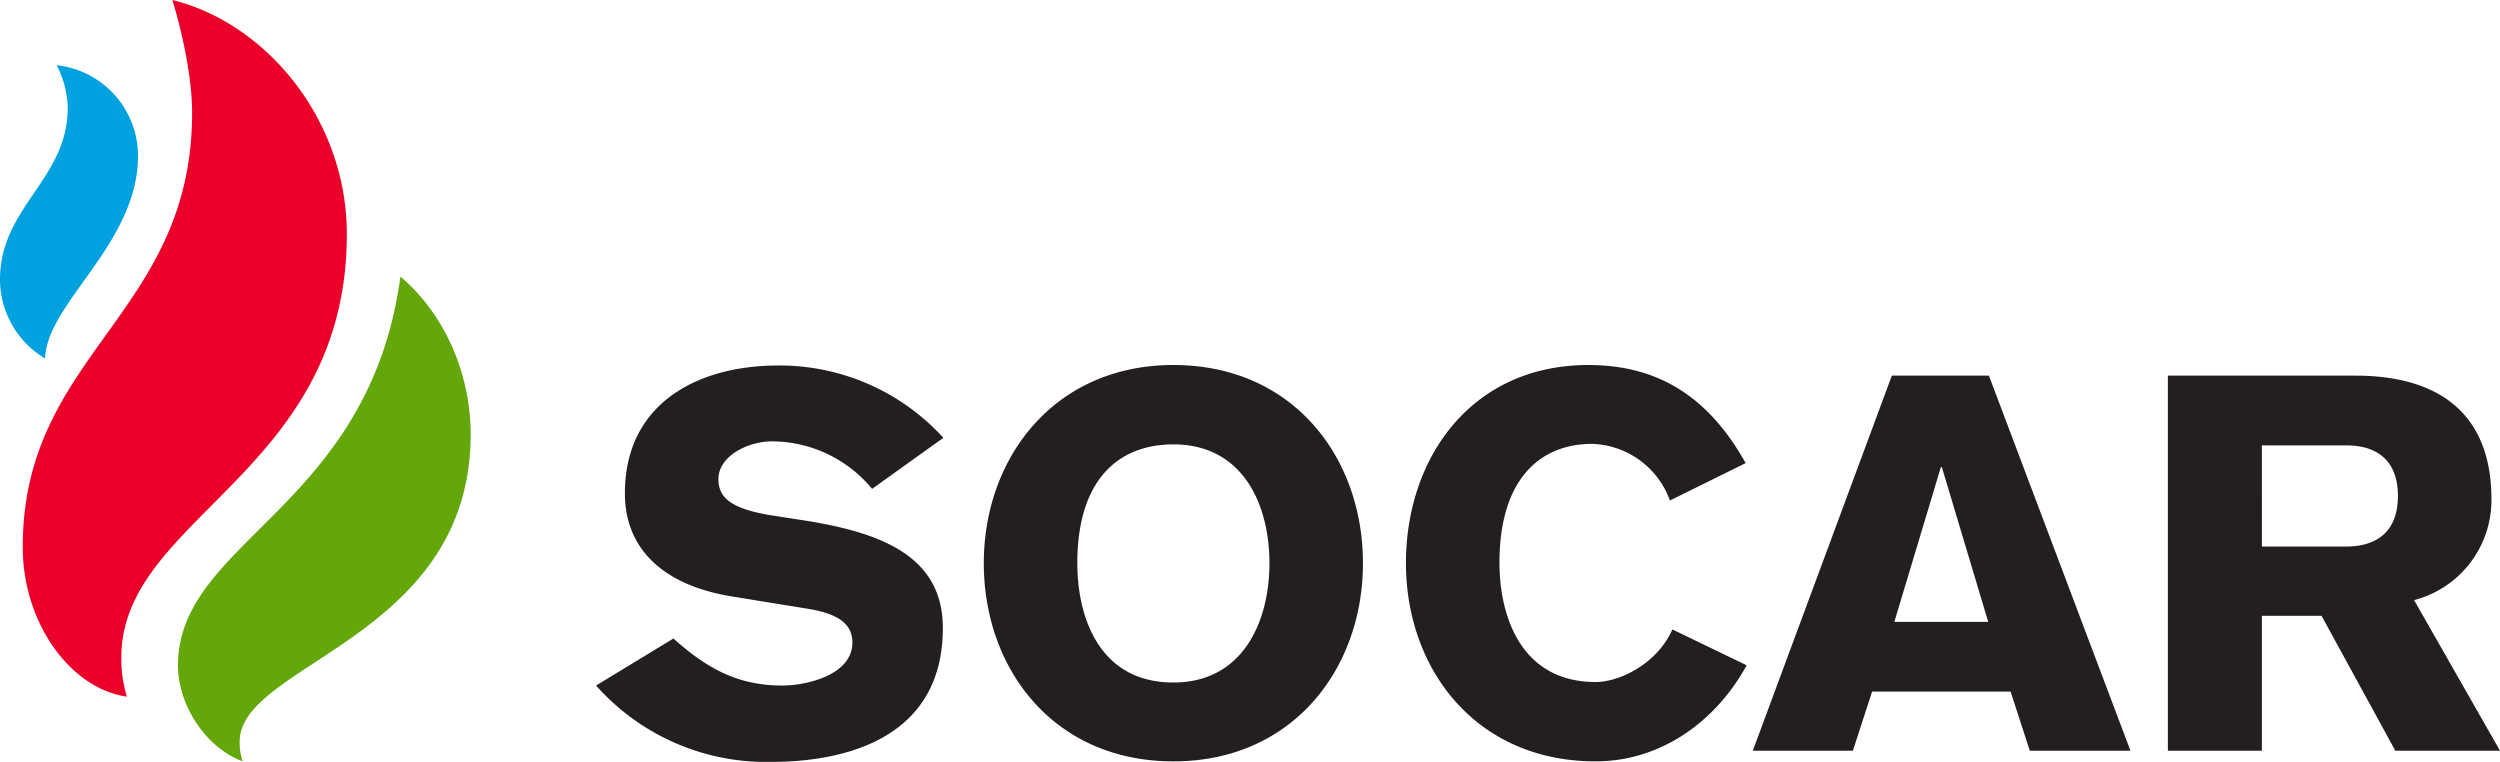
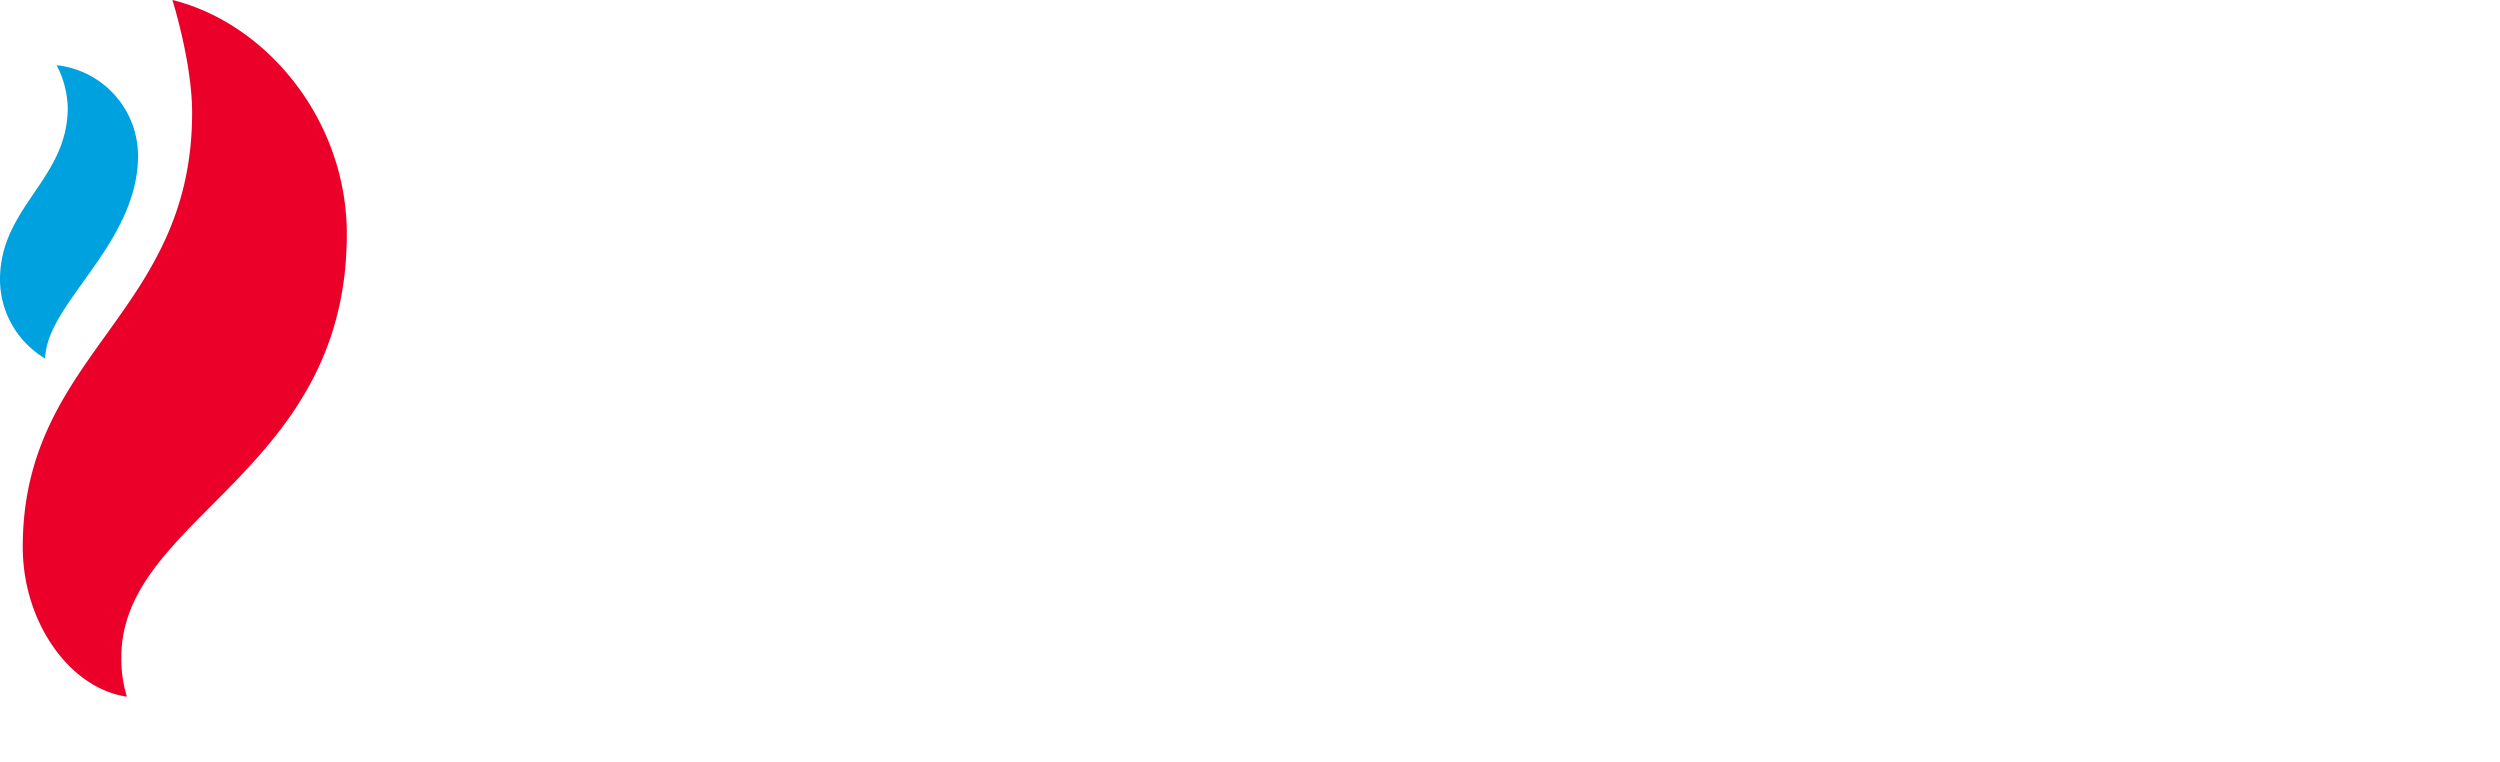
<svg xmlns="http://www.w3.org/2000/svg" width="375.52" height="114.441" viewBox="0 0 375.52 114.441">
  <defs>
    <style>
      .cls-1 {
        fill: #eb0029;
      }

      .cls-2 {
        fill: #63a70a;
      }

      .cls-3 {
        fill: #00a1df;
      }

      .cls-4 {
        fill: #231f20;
      }

      .cls-5 {
        fill: none;
      }
    </style>
  </defs>
  <g id="brand" transform="translate(-2.4 -4.6)">
    <path id="Path_12" data-name="Path 12" class="cls-1" d="M29.378,4.6c14.125,3.493,26.2,18,26.2,35.16,0,35.919-33.869,42.45-33.869,63.561a19.268,19.268,0,0,0,.835,5.923C14.038,108.029,6.9,98.157,6.9,86.766c0-29.161,25.44-34.856,25.44-65.232,0-7.594-2.962-16.934-2.962-16.934" transform="translate(-1.083 0)" />
-     <path id="Path_13" data-name="Path 13" class="cls-2" d="M71.013,59.3c7.062,6,10.556,15.188,10.556,23.693,0,30.679-34.7,34.4-34.7,46.171a8.373,8.373,0,0,0,.456,2.962c-5.544-2.05-9.72-8.429-9.72-14.428,0-18.757,28.705-23.541,33.413-58.4" transform="translate(-8.469 -13.161)" />
    <path id="Path_14" data-name="Path 14" class="cls-3" d="M10.905,17.5a14.589,14.589,0,0,1,1.671,6.379C12.576,34.662,2.4,38.763,2.4,49.7A13.851,13.851,0,0,0,9.159,61.545a11.369,11.369,0,0,1,.456-2.506c2.354-7.594,13.517-16.023,13.517-27.946A13.7,13.7,0,0,0,10.905,17.5" transform="translate(0 -3.104)" />
-     <path id="Path_15" data-name="Path 15" class="cls-4" d="M131.919,117.883c4.936,4.4,9.568,7.062,16.327,7.062,3.721,0,10.556-1.595,10.556-6.455,0-2.81-2.126-4.253-6.3-5.012l-11.695-1.9c-10.48-1.671-16.175-7.214-16.175-15.492,0-13.593,11.011-19.213,23.01-19.213A33.291,33.291,0,0,1,172.47,87.735l-10.707,7.67a19.588,19.588,0,0,0-15.112-7.138c-3.265,0-7.974,2.05-7.974,5.7,0,3.038,2.43,4.48,7.822,5.392l5.392.835c11.239,1.823,20.5,5.316,20.5,16.1,0,16.934-15.264,20.124-25.819,20.124A34.187,34.187,0,0,1,120.3,124.945Zm75.1,18.453c-18,0-28.477-13.9-28.477-29.768,0-15.8,10.556-29.768,28.477-29.768,18,0,28.477,13.9,28.477,29.768s-10.556,29.768-28.477,29.768m0-47.614c-8.2,0-14.428,5.24-14.428,17.846,0,8.2,3.341,17.922,14.428,17.922,10.48,0,14.428-9.189,14.428-17.922,0-8.885-4.025-17.846-14.428-17.846M281.6,97.152A12.842,12.842,0,0,0,269.9,88.647c-7.746,0-13.9,5.24-13.9,17.846,0,8.2,3.341,17.922,14.428,17.922,3.8,0,9.341-2.886,11.543-7.9l11.163,5.392c-4.86,8.809-13.213,14.428-22.706,14.428-18,0-28.477-13.9-28.477-29.768,0-15.8,9.8-29.768,27.414-29.768,11.087,0,18.377,5.392,23.617,14.732L281.6,97.152Zm33.337-18.757h14.58l21.263,56.347H335.664l-2.886-8.885H311.971l-2.886,8.885H294.049Zm14.5,37.058L322.45,92.14H322.3l-6.987,23.237h14.125ZM356.4,78.395h28.174C397.25,78.395,405,84.242,405,96.924a15.511,15.511,0,0,1-11.619,15.188l12.91,22.63H390.568l-11.087-20.276H370.52v20.276H356.4Zm14.125,25.667h12.91c4.48-.076,7.518-2.354,7.518-7.594s-3.038-7.518-7.518-7.594H370.52Z" transform="translate(-28.368 -17.372)" />
-     <path id="Path_16" data-name="Path 16" class="cls-5" d="M2.4,4.6H377.844V118.965H2.4Z" transform="translate(0 0)" />
  </g>
</svg>